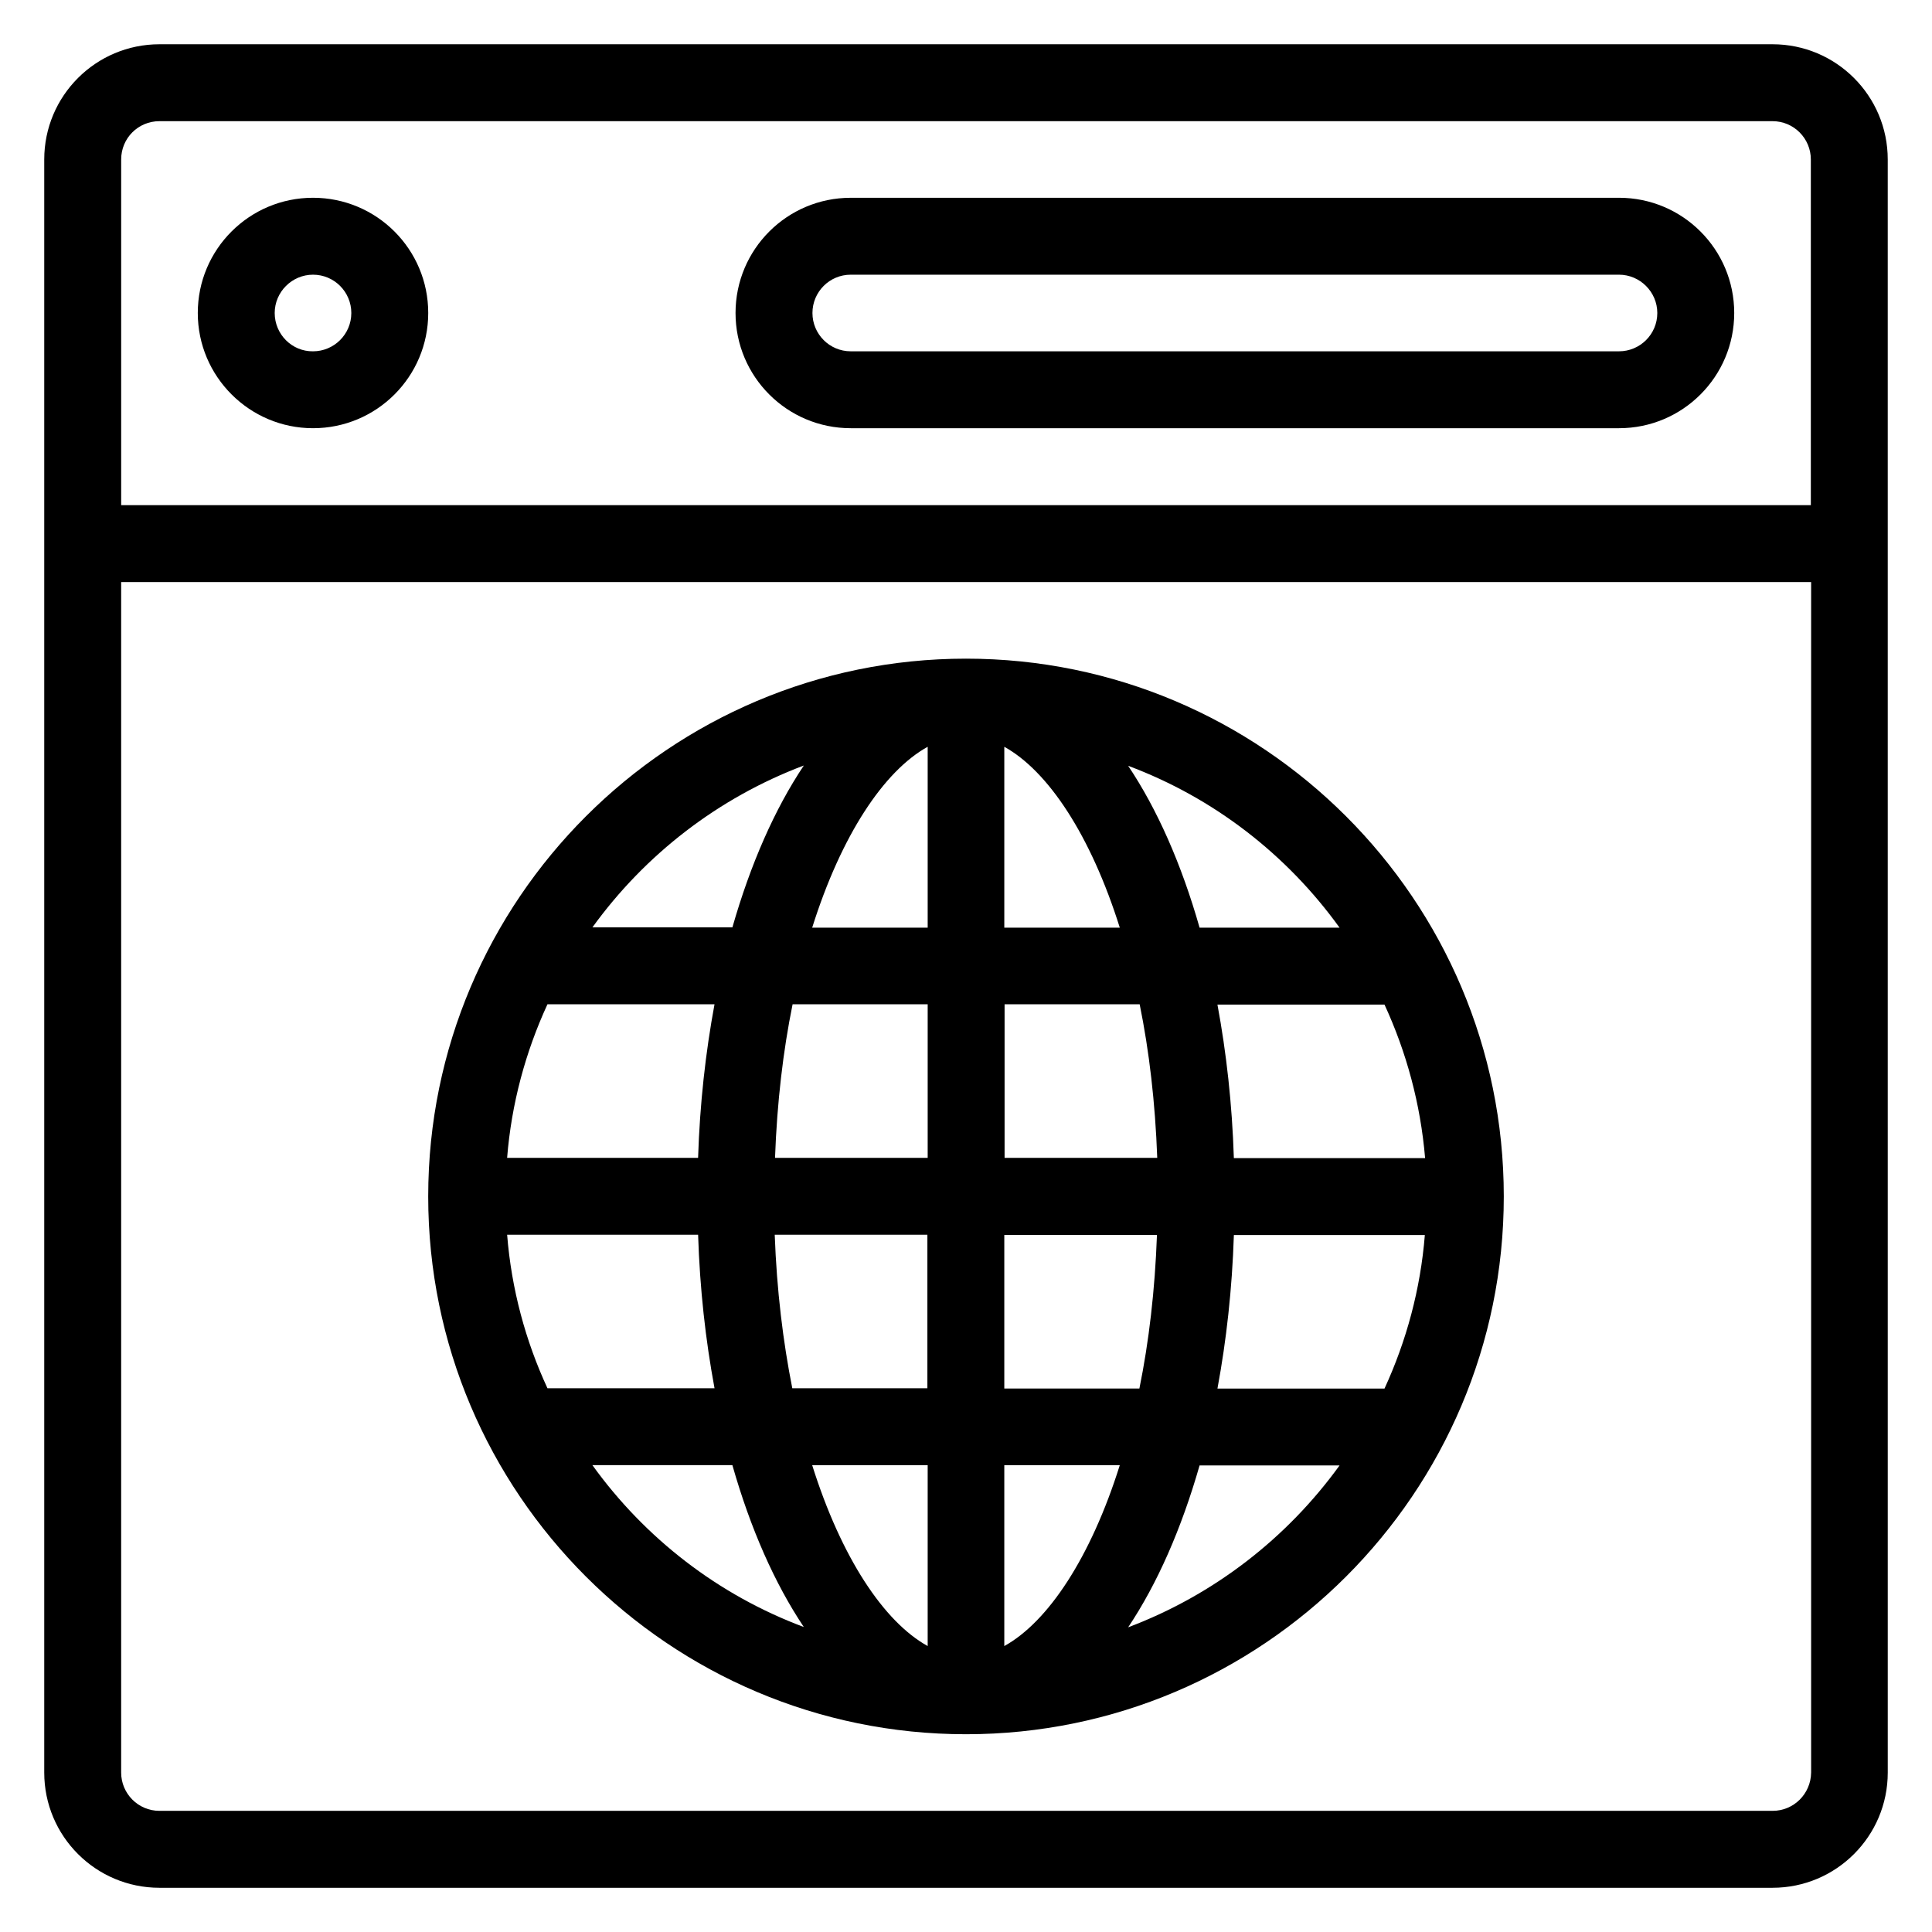
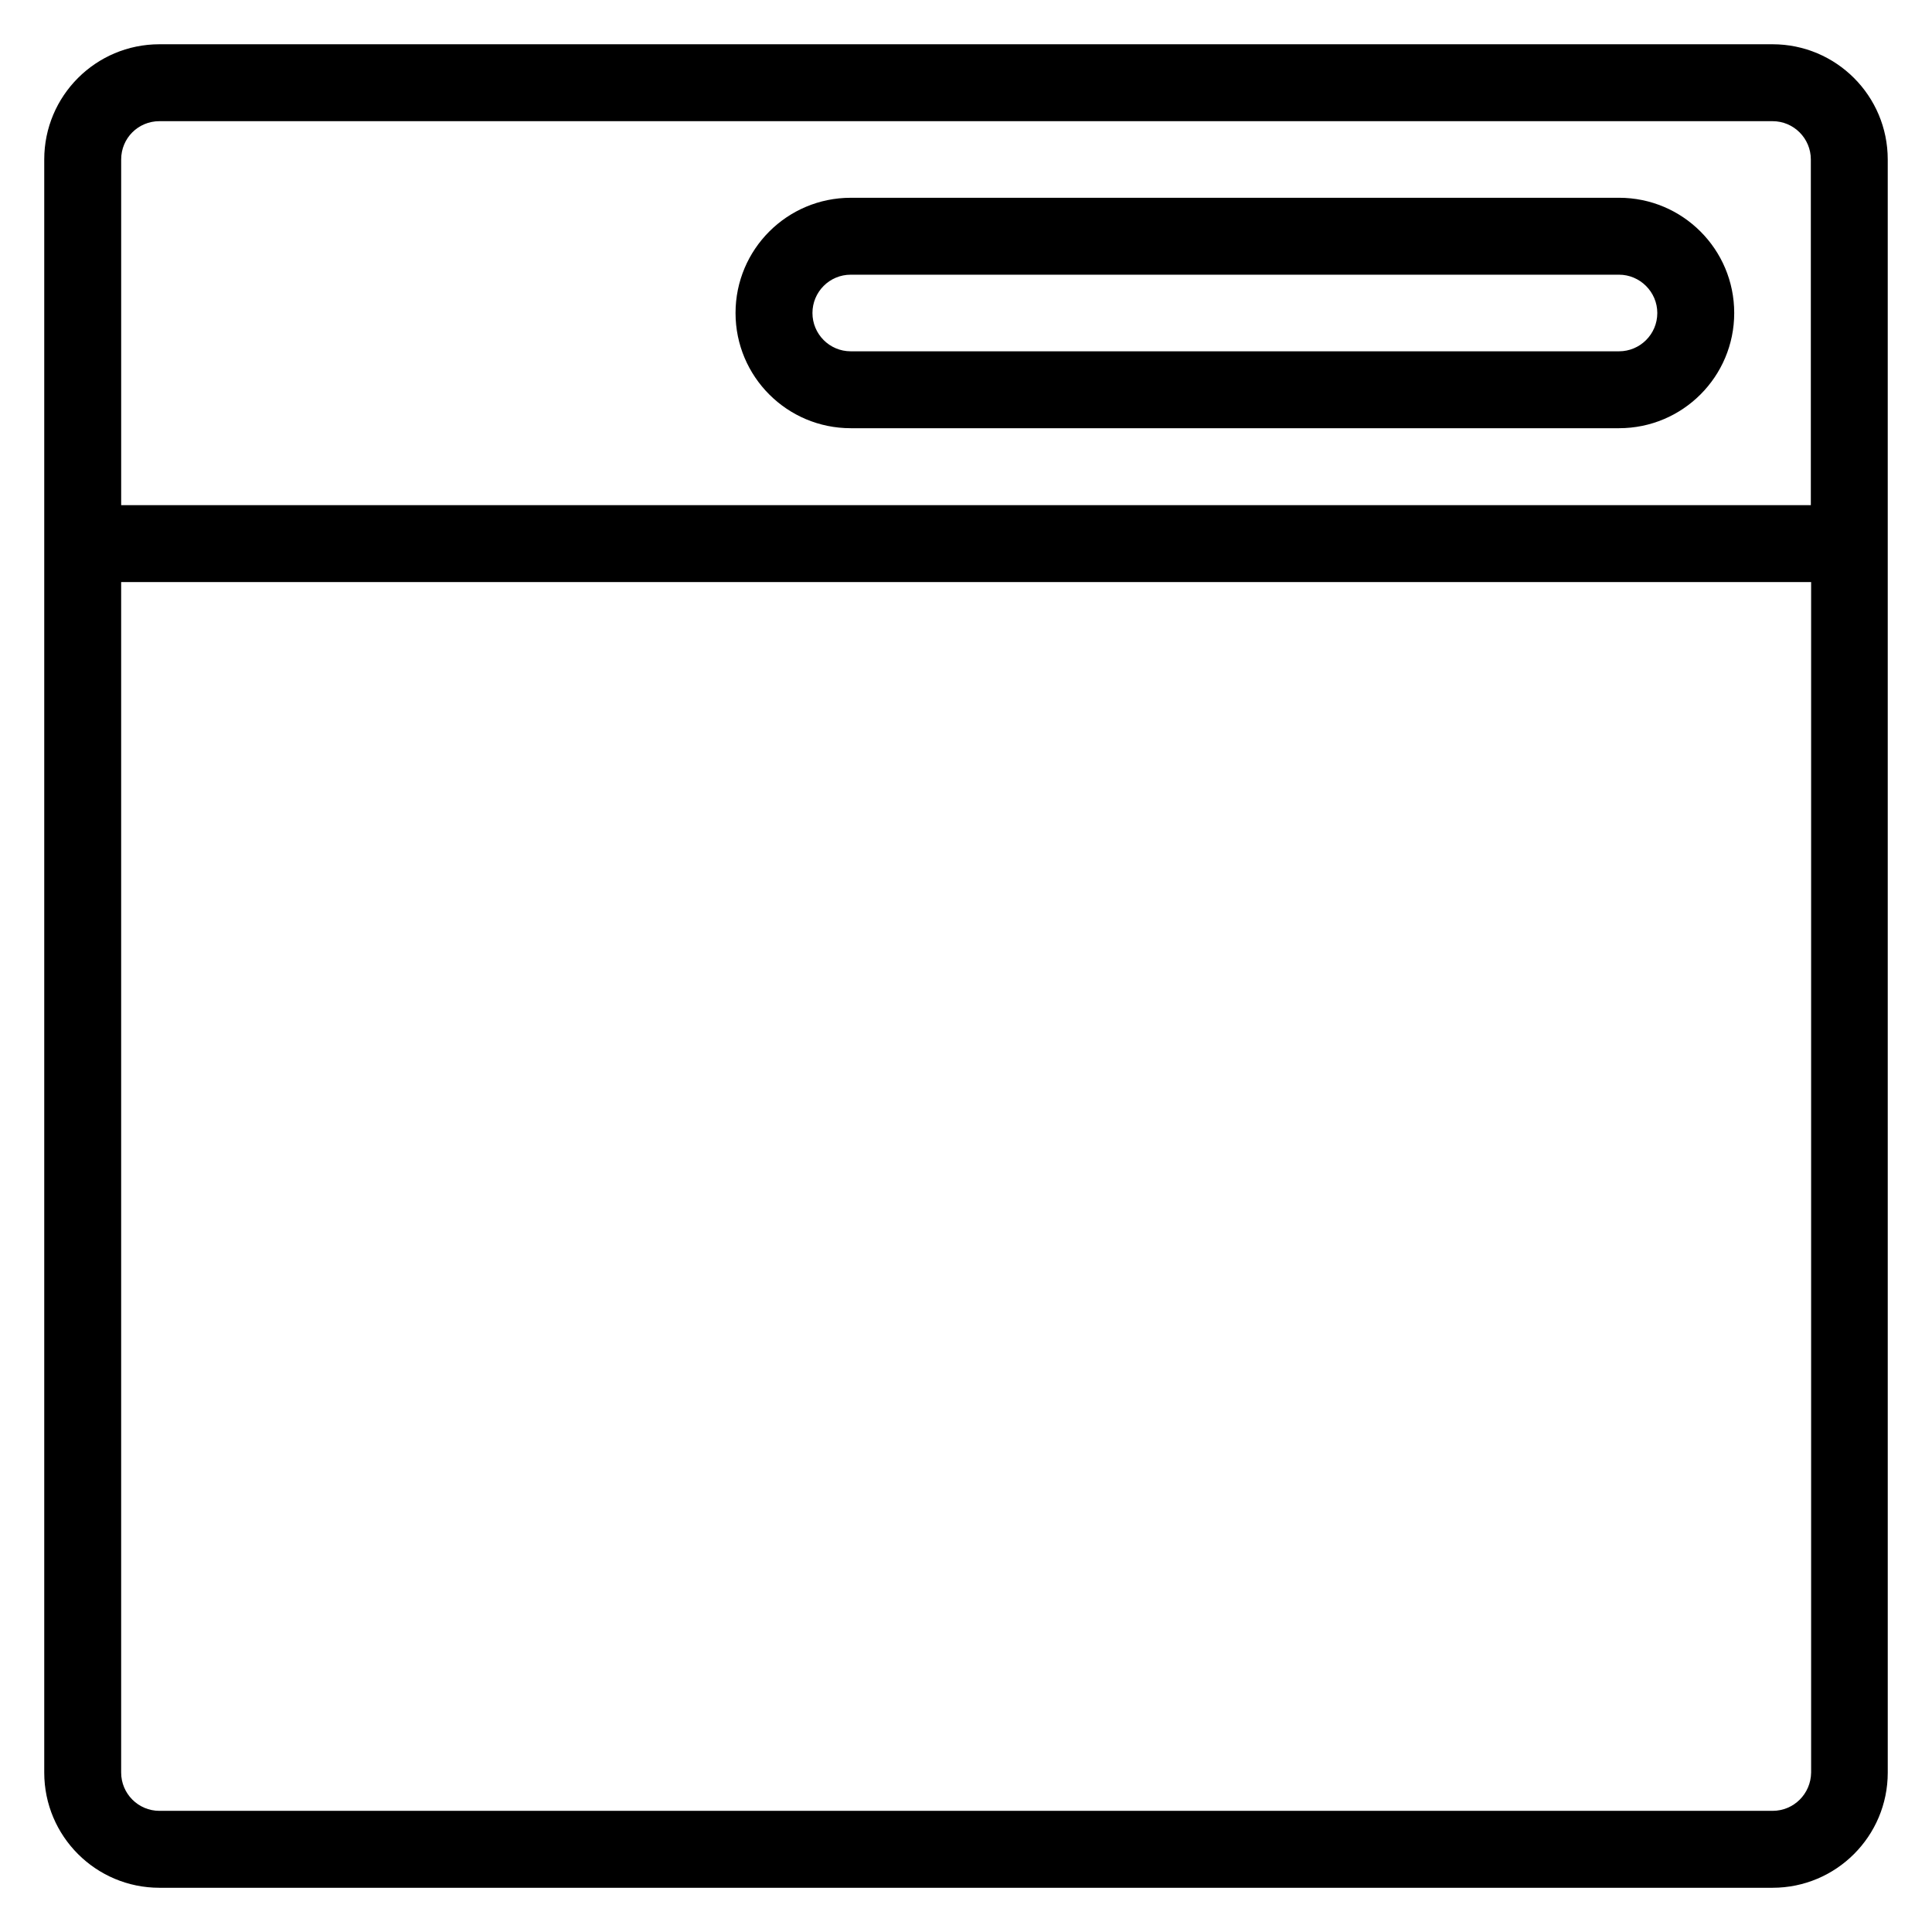
<svg xmlns="http://www.w3.org/2000/svg" fill="#000000" width="800px" height="800px" version="1.1" viewBox="144 144 512 512">
  <g>
    <path d="m613.73 155.73h-427.47c-16.871 0-30.535 13.664-30.535 30.535v427.48c0 16.871 13.664 30.535 30.535 30.535h427.48c16.871 0 30.535-13.664 30.535-30.535l-0.004-427.48c0-16.871-13.664-30.535-30.535-30.535zm-427.47 20.383h427.48c5.648 0 10.152 4.582 10.152 10.152v91.602h-447.78v-91.602c0-5.648 4.504-10.152 10.152-10.152zm427.47 447.78h-427.47c-5.648 0-10.152-4.582-10.152-10.152v-315.49h447.86v315.49c-0.078 5.648-4.582 10.152-10.23 10.152z" />
-     <path d="m226.95 257.48c16.871 0 30.535-13.664 30.535-30.535 0-16.871-13.664-30.535-30.535-30.535-16.871 0-30.535 13.664-30.535 30.535 0 16.871 13.738 30.535 30.535 30.535zm0-40.684c5.648 0 10.152 4.582 10.152 10.152 0 5.648-4.582 10.152-10.152 10.152-5.574 0.074-10.152-4.504-10.152-10.152 0-5.574 4.578-10.152 10.152-10.152z" />
    <path d="m369.46 257.48h203.59c16.871 0 30.535-13.664 30.535-30.535 0-16.871-13.664-30.535-30.535-30.535l-203.59 0.004c-16.871 0-30.535 13.664-30.535 30.535 0 16.867 13.664 30.531 30.535 30.531zm0-40.684h203.59c5.57 0 10.152 4.578 10.152 10.152 0 5.648-4.582 10.152-10.152 10.152h-203.59c-5.648 0-10.152-4.582-10.152-10.152 0-5.574 4.504-10.152 10.152-10.152z" />
-     <path d="m400 318.55c-78.547 0-142.52 63.891-142.52 142.52-0.004 78.625 63.965 142.52 142.52 142.52 78.547 0 142.52-63.891 142.52-142.52s-63.969-142.52-142.52-142.52zm110.91 193.43h-44.273c2.367-12.746 3.894-26.41 4.352-40.688h50.609c-1.148 14.352-4.887 28.094-10.688 40.688zm-221.83-101.83h44.273c-2.367 12.746-3.894 26.41-4.352 40.688h-50.609c1.145-14.352 4.883-28.094 10.688-40.688zm121.07-20.305v-47.938c11.602 6.414 22.902 23.434 30.609 47.938zm35.875 20.305c2.519 12.367 4.121 26.031 4.656 40.688h-40.457v-40.688zm-56.18-68.246v47.938h-30.609c7.707-24.5 19.004-41.523 30.609-47.938zm0 68.246v40.688h-40.457c0.535-14.656 2.137-28.32 4.656-40.688zm-111.45 61.066h50.609c0.457 14.352 1.984 27.938 4.352 40.688h-44.273c-5.805-12.52-9.543-26.262-10.688-40.688zm70.914 0h40.457v40.688h-35.801c-2.441-12.289-4.121-25.953-4.656-40.688zm40.535 61.066v47.938c-11.602-6.414-22.902-23.434-30.609-47.938zm20.305 47.941v-47.938h30.609c-7.711 24.5-19.008 41.523-30.609 47.938zm0-68.246v-40.688h40.457c-0.535 14.656-2.137 28.32-4.656 40.688zm60.836-61.066c-0.457-14.352-1.984-27.938-4.352-40.688h44.273c5.801 12.594 9.543 26.258 10.762 40.688zm28.016-61.066h-37.098c-4.809-16.871-11.223-31.375-18.93-42.898 22.668 8.469 42.059 23.508 56.027 42.898zm-141.98-42.977c-7.711 11.527-14.121 26.105-18.93 42.898h-37.098c13.965-19.312 33.355-34.352 56.027-42.898zm-56.031 185.41h37.098c4.809 16.871 11.223 31.375 18.93 42.898-22.668-8.469-42.059-23.508-56.027-42.898zm141.98 42.977c7.711-11.527 14.121-26.105 18.93-42.898h37.098c-13.969 19.312-33.359 34.352-56.027 42.898z" />
  </g>
</svg>